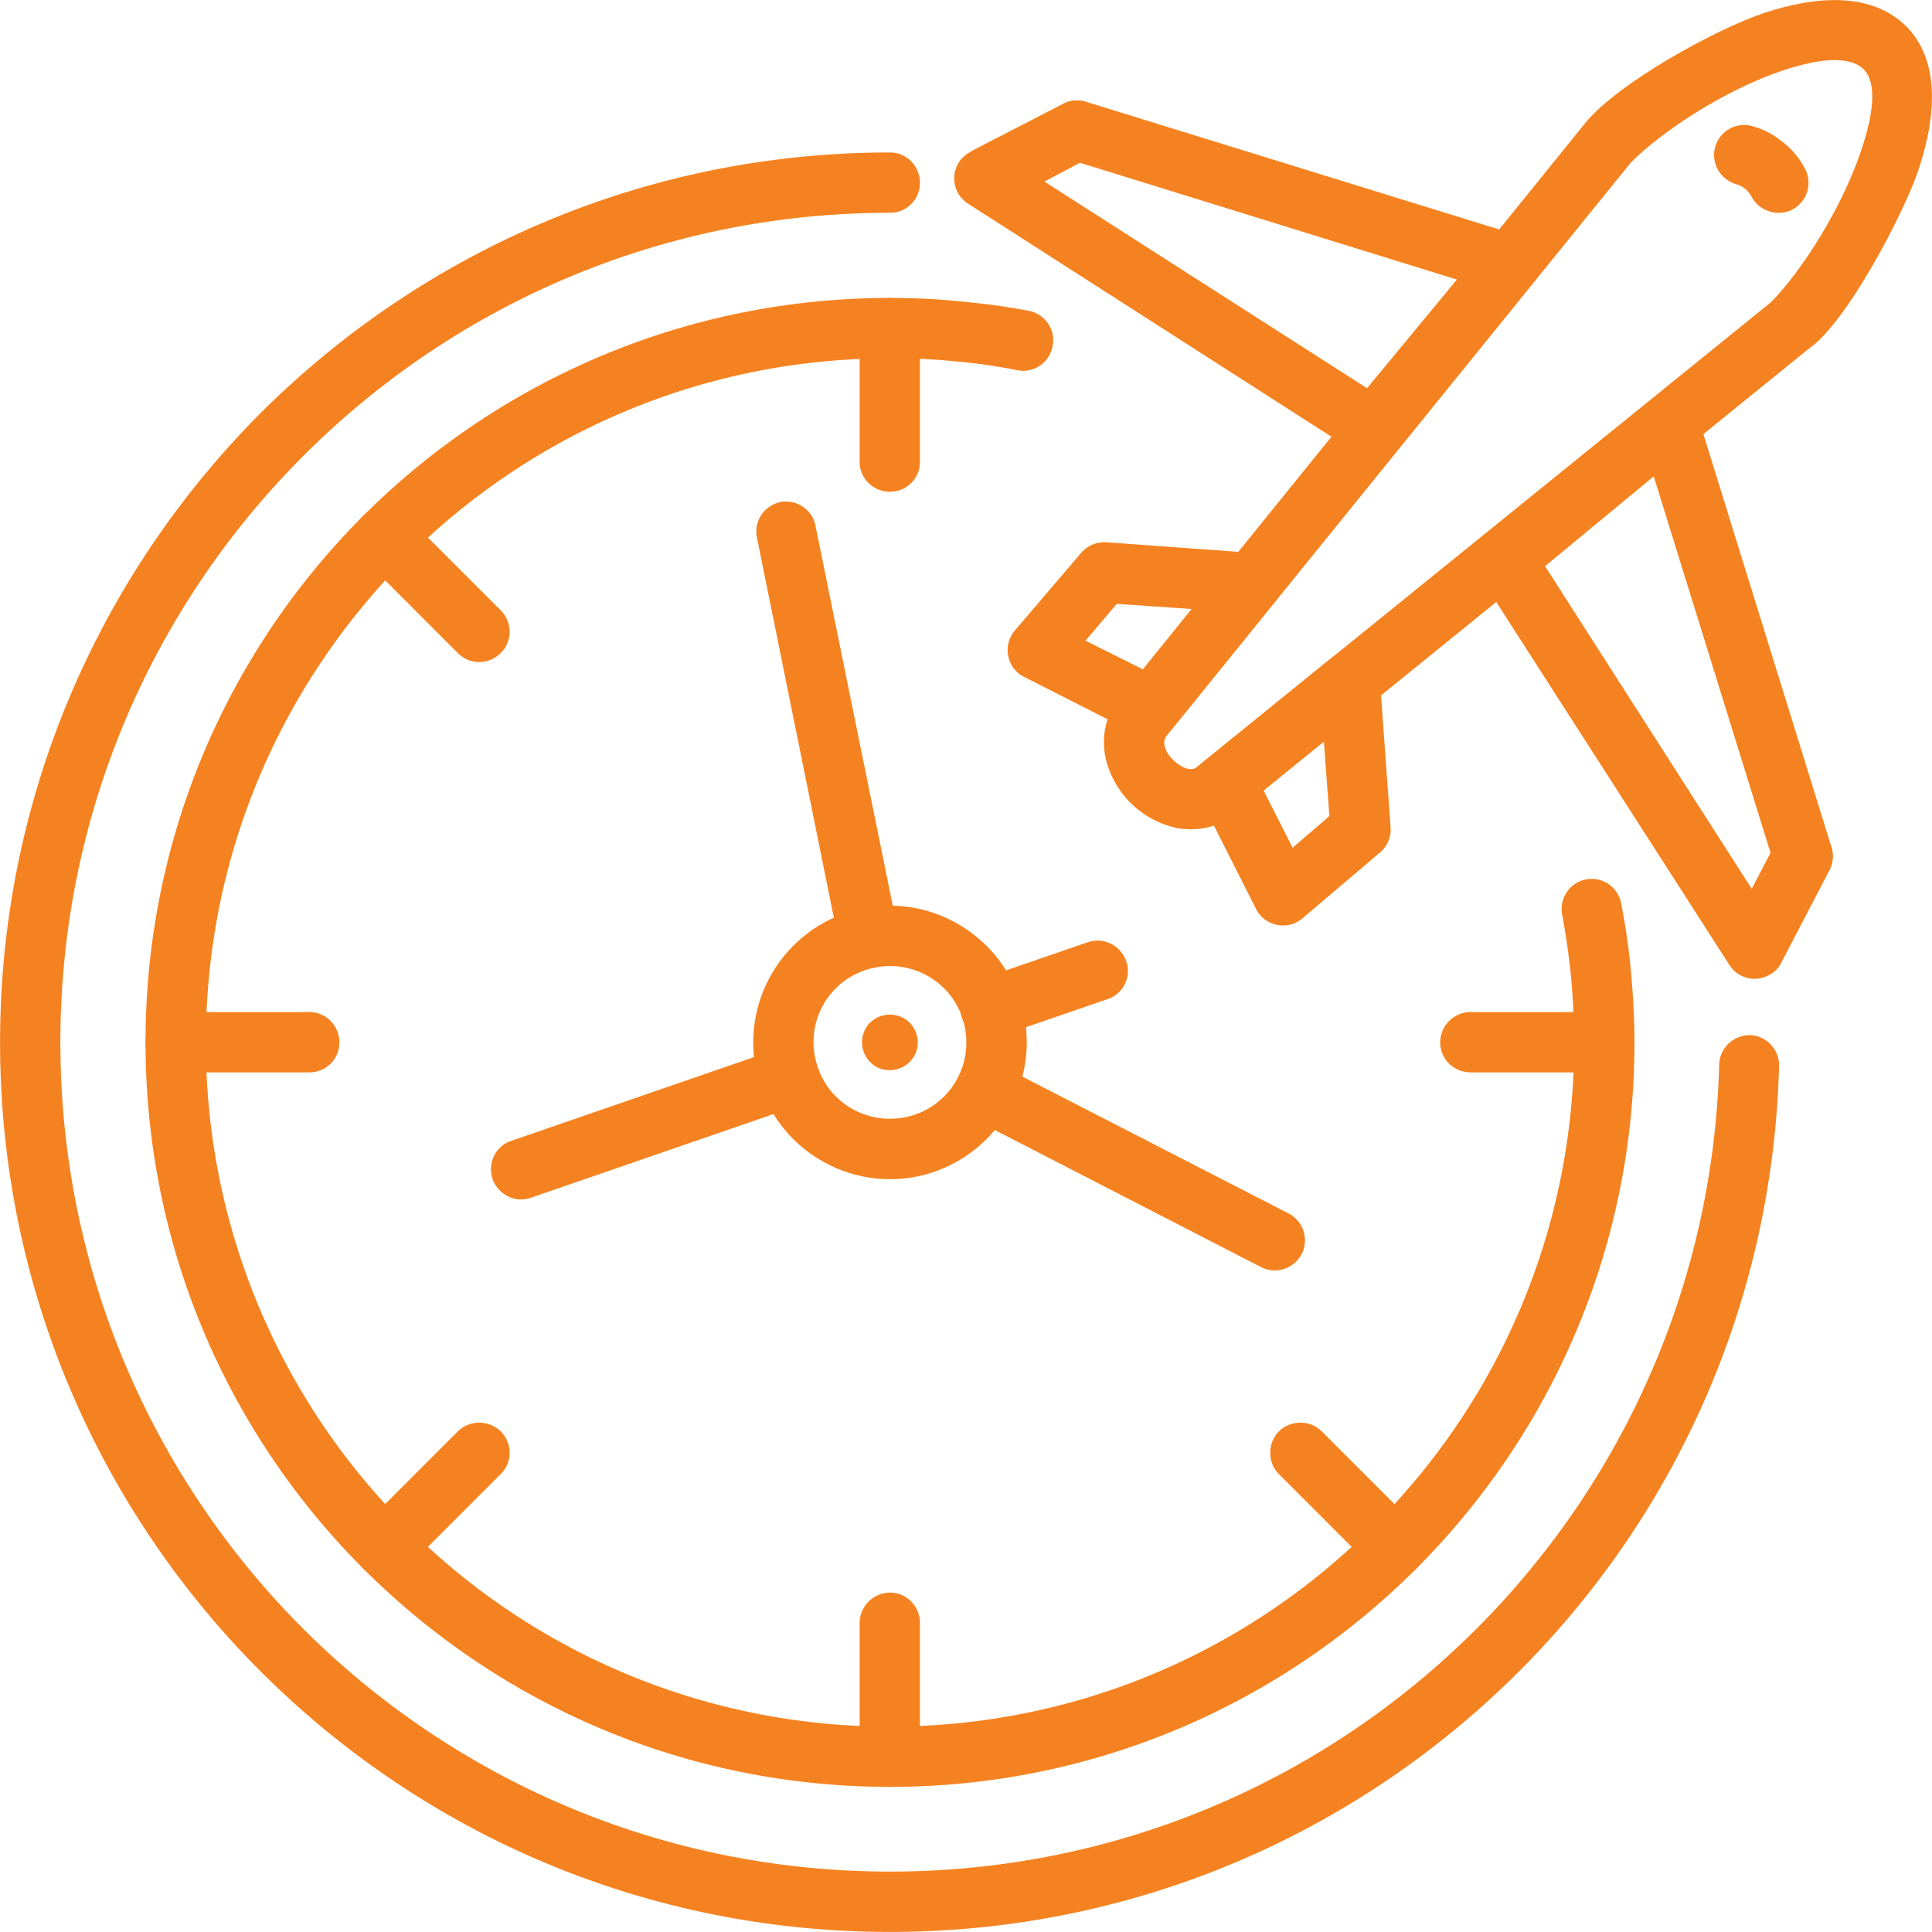
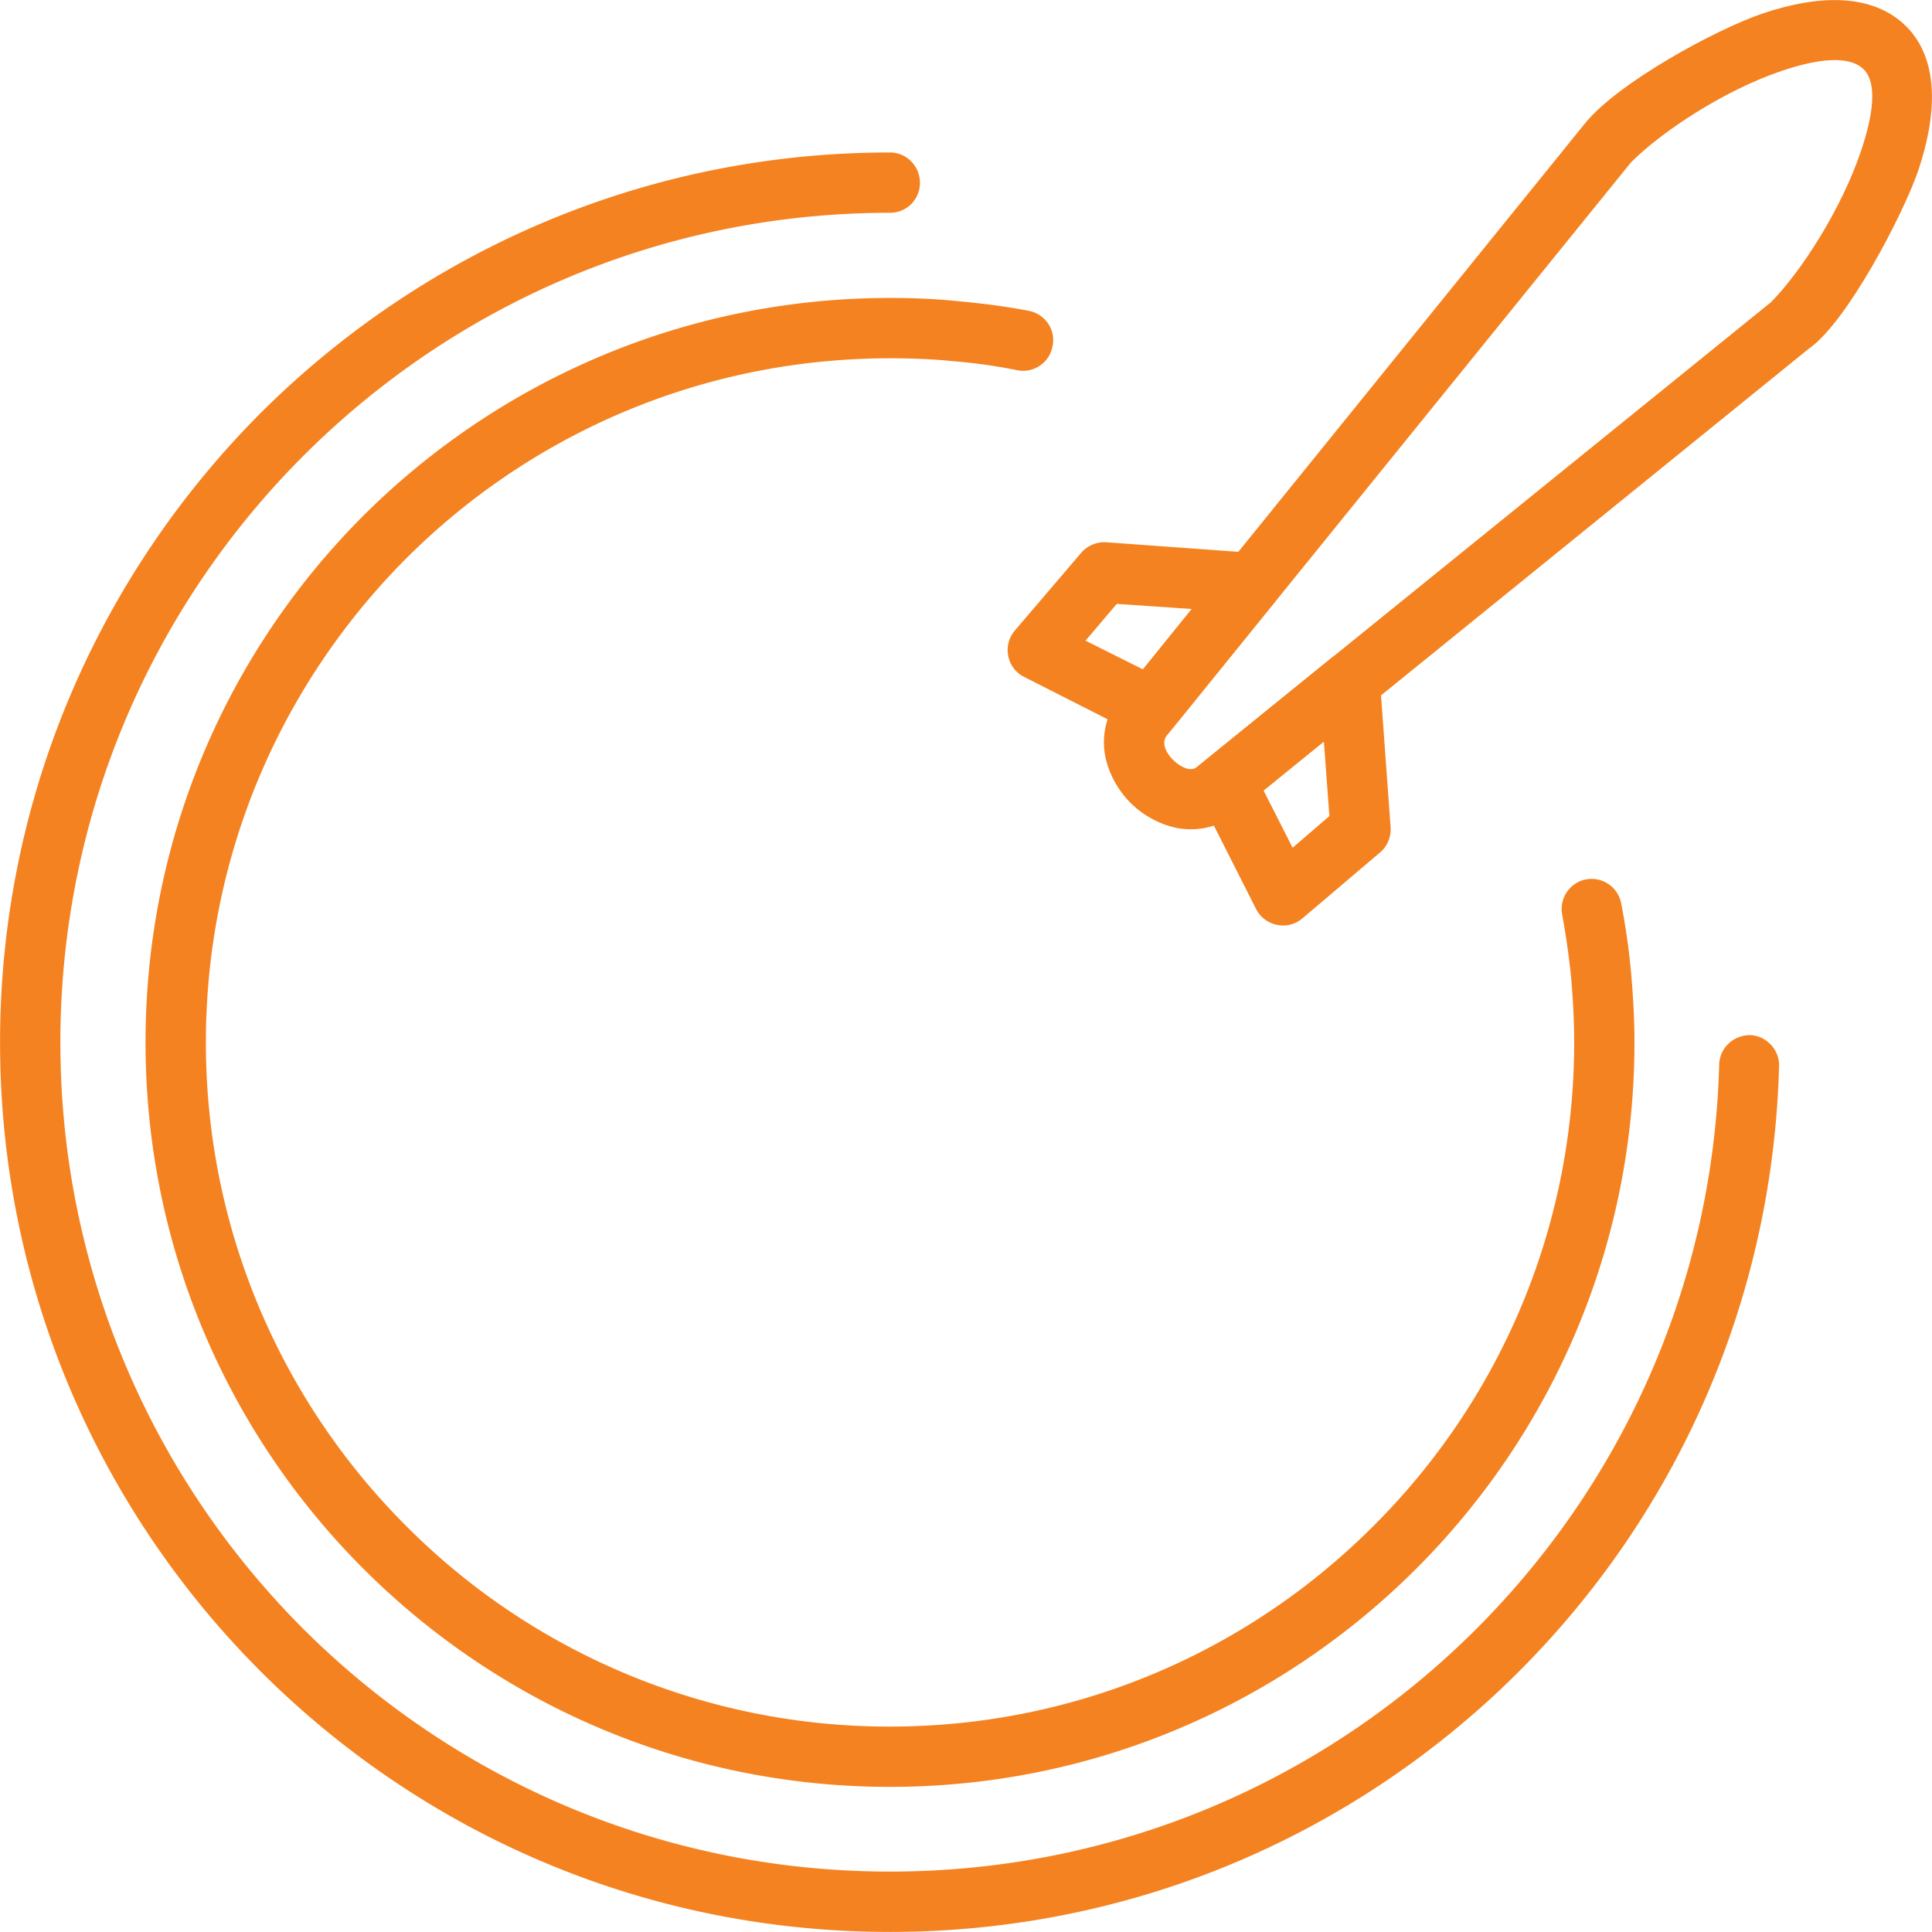
<svg xmlns="http://www.w3.org/2000/svg" version="1.1" width="512" height="512" x="0" y="0" viewBox="0 0 128 128" style="enable-background:new 0 0 512 512" xml:space="preserve" class="">
  <g>
    <path d="m91.421 45.025.709 9.779a1.998 1.998 0 0 1-.766 1.729l-5.073 4.309c-.992.851-2.523.51-3.09-.652l-3.771-7.455a1.98 1.98 0 0 1 .596-2.495l8.163-6.633a2.015 2.015 0 0 1 2.807.283c.227.313.425.738.425 1.135zm-3.345 9.042-.368-4.961-3.997 3.26 1.928 3.799zM78.949 40.348l-4.961-.34-2.069 2.438 3.799 1.899zm-5.67-4.423 9.779.709c.567.057 3.204 1.021 1.39 3.26l-6.604 8.164a2.011 2.011 0 0 1-2.495.595l-7.483-3.798c-1.162-.567-1.474-2.098-.623-3.09l4.309-5.045a2.057 2.057 0 0 1 1.727-.795z" fill="#f58220" opacity="1" data-original="#000000" class="" />
    <path d="M116.791.889c3.714-1.247 7.285-1.36 9.524.879 2.154 2.183 2.041 5.783.766 9.553-.992 2.891-4.733 10.063-7.257 11.792L81.698 54.011c-1.077.822-2.324 1.048-3.543.878-1.219-.198-2.409-.85-3.26-1.701s-1.503-2.041-1.701-3.26c-.198-1.276.113-2.693.992-3.657l30.869-38.154c2.183-2.636 8.505-6.122 11.736-7.228zm1.276 3.799c-3.799 1.276-7.938 3.997-10.007 6.066L77.276 48.767c-.368.51.057 1.219.453 1.587.369.368 1.049.793 1.503.51l38.098-30.841c2.041-2.069 4.677-6.208 5.952-9.978.822-2.409 1.106-4.535.199-5.442-.963-.964-3.061-.709-5.414.085z" fill="#f58220" opacity="1" data-original="#000000" class="" />
-     <path d="m72.089 6.785 28.432 8.788c1.049.34 1.645 1.446 1.332 2.495-.085.283-.255.539-.425.765l-8.901 10.8a1.977 1.977 0 0 1-2.607.397L64.152 13.503a1.985 1.985 0 0 1-.624-2.75c.198-.312.482-.539.766-.68v-.029l6.151-3.175c.51-.282 1.106-.282 1.644-.084zm24.434 11.736L71.55 10.783l-2.354 1.247L90.57 25.721zM117.302 56.505l-7.738-24.945-7.2 5.953 13.691 21.374zm-4.82-28.942 8.816 28.431c.198.51.198 1.105-.085 1.644l-3.203 6.151c-.143.284-.369.567-.681.738-.936.596-2.154.341-2.75-.595L98.026 38.165a1.98 1.98 0 0 1 .425-2.608l10.8-8.901c.198-.17.454-.34.766-.425a1.982 1.982 0 0 1 2.465 1.332zM115.006 12.2c-1.077-.34-1.673-1.446-1.361-2.495.313-1.049 1.446-1.672 2.495-1.333.736.199 1.389.567 1.984 1.049a5.306 5.306 0 0 1 1.445 1.729c.538.992.17 2.183-.794 2.721a2.035 2.035 0 0 1-2.721-.822c-.227-.424-.595-.736-1.048-.849zM50.149 35.614c-.227-1.077.482-2.126 1.559-2.353 1.077-.198 2.126.51 2.324 1.587l5.471 26.901c.227 1.077-.482 2.126-1.559 2.353a2.018 2.018 0 0 1-2.353-1.587zm14.23 38.466c-.992-.481-1.361-1.7-.851-2.664a1.959 1.959 0 0 1 2.665-.879l19.19 9.864a2.006 2.006 0 0 1 .851 2.693 2.006 2.006 0 0 1-2.693.851zM56.952 21.724c0-1.106.907-1.984 2.012-1.984 1.106 0 1.984.878 1.984 1.984v8.872a1.972 1.972 0 0 1-1.984 1.984c-1.105 0-2.012-.879-2.012-1.984zM24.07 37.002c-.766-.765-.766-2.041 0-2.834.793-.765 2.069-.765 2.834 0l6.265 6.265c.793.793.793 2.069 0 2.834a1.985 1.985 0 0 1-2.835 0zM11.626 71.047a1.972 1.972 0 0 1-1.984-1.984c0-1.105.879-2.012 1.984-2.012h8.873c1.105 0 1.984.906 1.984 2.012s-.879 1.984-1.984 1.984zm15.279 32.882c-.766.794-2.041.794-2.834 0-.766-.765-.766-2.041 0-2.834l6.264-6.265a2.036 2.036 0 0 1 2.835 0c.793.794.793 2.069 0 2.834zm34.044 12.444c0 1.105-.878 2.013-1.984 2.013a2.02 2.02 0 0 1-2.012-2.013v-8.844a2.02 2.02 0 0 1 2.012-2.013c1.106 0 1.984.907 1.984 2.013zm32.882-15.278c.793.793.793 2.069 0 2.834a1.985 1.985 0 0 1-2.835 0l-6.265-6.265c-.766-.765-.766-2.04 0-2.834.794-.766 2.069-.766 2.835 0zm12.443-34.044c1.105 0 2.013.906 2.013 2.012s-.907 1.984-2.013 1.984H97.43c-1.105 0-2.013-.878-2.013-1.984a2.02 2.02 0 0 1 2.013-2.012zM72.061 62.429c1.049-.368 2.183.199 2.552 1.247a1.965 1.965 0 0 1-1.248 2.524l-7.086 2.438a2.014 2.014 0 0 1-2.552-1.219 2.028 2.028 0 0 1 1.248-2.551zM51.623 69.46c1.049-.368 2.183.198 2.551 1.247a1.961 1.961 0 0 1-1.247 2.522l-17.745 6.123c-1.049.369-2.183-.198-2.551-1.247-.34-1.049.198-2.183 1.247-2.522z" fill="#f58220" opacity="1" data-original="#000000" class="" />
-     <path d="M67.752 66.852c1.219 4.848-1.729 9.752-6.576 10.999-4.847 1.219-9.78-1.729-10.999-6.576-1.219-4.848 1.729-9.78 6.576-11 4.819-1.219 9.752 1.729 10.999 6.577zm-3.883.963c-.681-2.721-3.43-4.337-6.151-3.657s-4.365 3.43-3.657 6.152c.681 2.721 3.43 4.337 6.151 3.656s4.337-3.429 3.657-6.151z" fill="#f58220" opacity="1" data-original="#000000" class="" />
-     <path fill-rule="evenodd" d="M59.9 67.476c.879.51 1.162 1.645.652 2.522a1.884 1.884 0 0 1-2.551.652c-.851-.539-1.163-1.673-.624-2.551.51-.85 1.644-1.133 2.523-.623z" clip-rule="evenodd" fill="#f58220" opacity="1" data-original="#000000" class="" />
    <path d="M103.497 60.587c-.198-1.077.51-2.126 1.587-2.324a1.994 1.994 0 0 1 2.324 1.587c.284 1.474.511 3.004.652 4.563.142 1.588.227 3.147.227 4.649 0 13.606-5.527 25.938-14.456 34.866-8.93 8.93-21.26 14.457-34.867 14.457-13.634 0-25.965-5.527-34.894-14.457C15.141 95 9.642 82.669 9.642 69.063c0-13.635 5.5-25.965 14.429-34.895C33 25.267 45.331 19.74 58.965 19.74c1.502 0 3.033.057 4.621.227 1.56.142 3.09.34 4.563.624 1.077.199 1.814 1.248 1.588 2.325a1.98 1.98 0 0 1-2.324 1.616 35.434 35.434 0 0 0-4.195-.595c-1.333-.142-2.778-.199-4.252-.199-12.529 0-23.868 5.074-32.06 13.266-8.192 8.221-13.266 19.531-13.266 32.06 0 12.501 5.074 23.84 13.266 32.032a45.11 45.11 0 0 0 32.06 13.294c12.501 0 23.839-5.074 32.032-13.294 8.221-8.192 13.295-19.531 13.295-32.032 0-1.502-.086-2.919-.199-4.28a54.392 54.392 0 0 0-.597-4.197zm10.403 9.95c.028-1.105.936-1.956 2.041-1.956 1.077.028 1.955.964 1.927 2.041-.425 15.959-7.143 30.303-17.801 40.677-10.63 10.347-25.115 16.696-41.103 16.696-16.299 0-31.011-6.576-41.697-17.263C6.609 100.074.004 85.334.004 69.063s6.605-31.011 17.263-41.698c10.687-10.658 25.398-17.263 41.697-17.263 1.106 0 1.984.907 1.984 2.012s-.878 1.984-1.984 1.984c-15.193 0-28.913 6.151-38.863 16.101C10.151 40.148 4 53.896 4 69.062s6.151 28.914 16.101 38.863c9.95 9.922 23.669 16.072 38.863 16.072 14.911 0 28.432-5.924 38.325-15.562 9.921-9.664 16.214-23.044 16.611-37.898z" fill="#f58220" opacity="1" data-original="#000000" class="" />
  </g>
</svg>